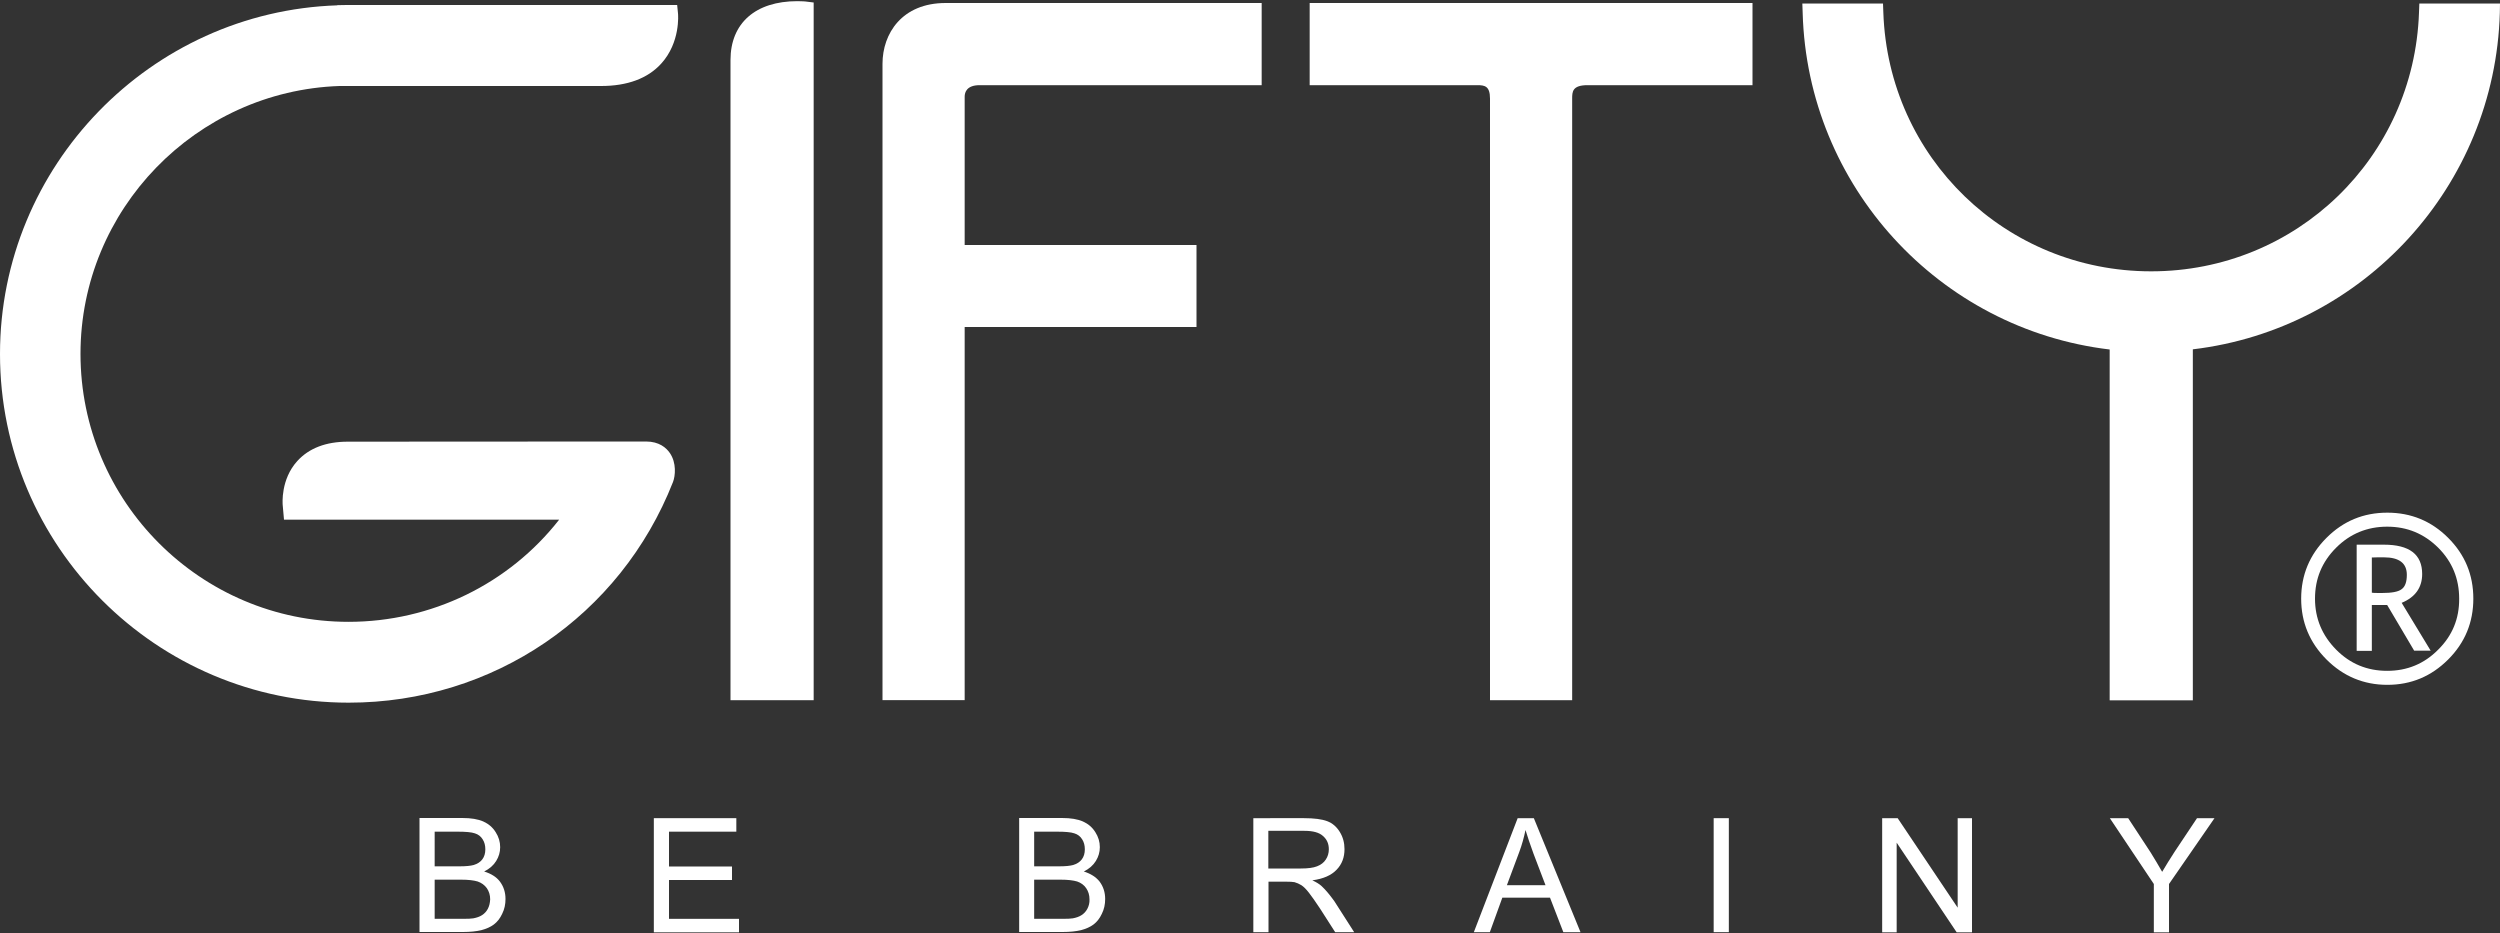
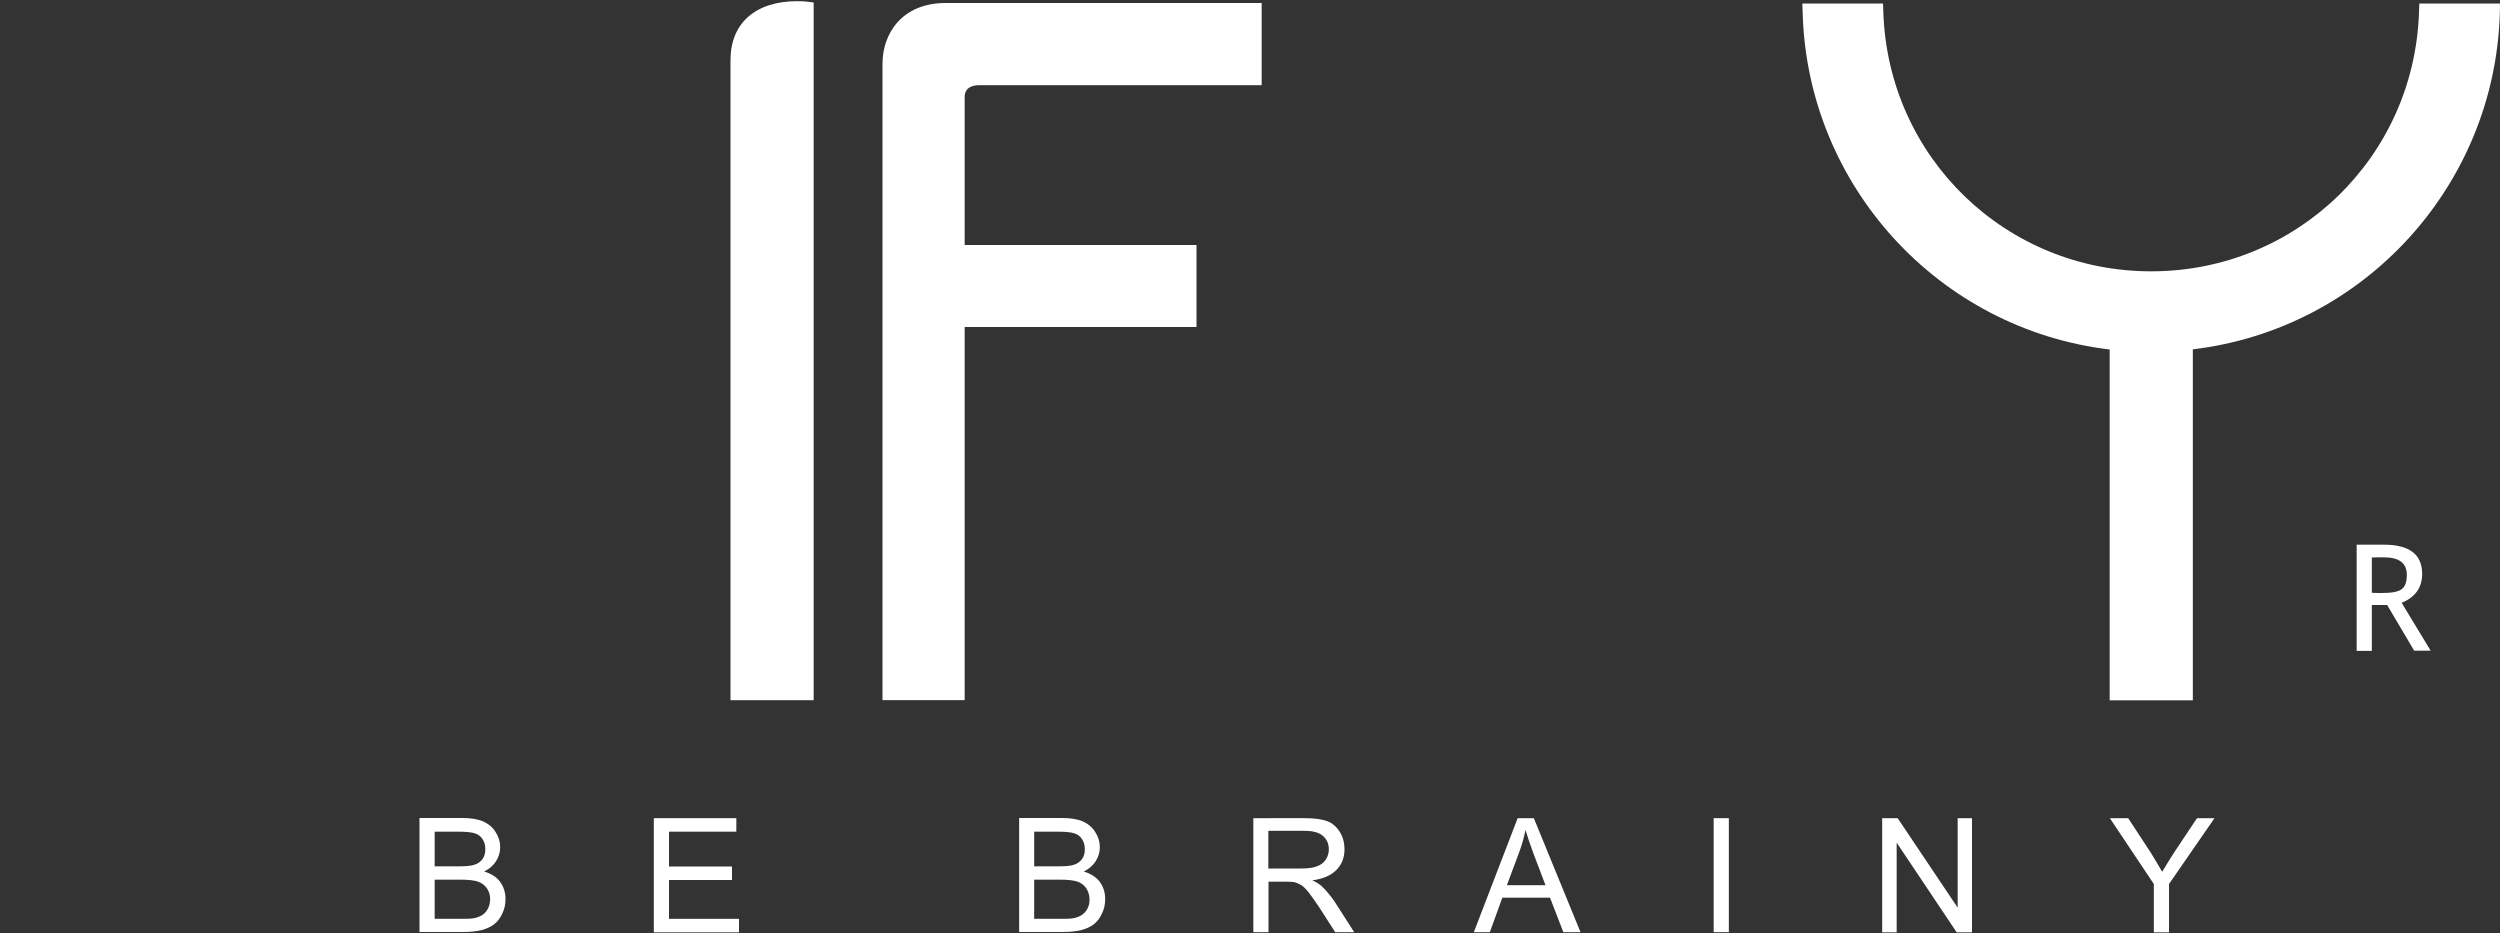
<svg xmlns="http://www.w3.org/2000/svg" version="1.1" id="gifty-logo" width="150px" height="56px" viewBox="0 0 150 56">
  <rect x="0" y="0" width="150" height="56" fill="#333333" stroke="none" />
  <path fill="#FFFFFF" d="M65.03,52.29c0.32-0.16,0.56-0.37,0.72-0.63c0.16-0.26,0.24-0.53,0.24-0.83c0-0.32-0.09-0.62-0.27-0.9   c-0.18-0.29-0.43-0.5-0.74-0.64c-0.32-0.14-0.73-0.21-1.26-0.21h-2.57v6.84h2.61c0.44,0,0.8-0.04,1.1-0.11   c0.3-0.08,0.55-0.19,0.75-0.34c0.2-0.15,0.37-0.36,0.5-0.64c0.14-0.28,0.2-0.57,0.2-0.89c0-0.4-0.11-0.74-0.33-1.04   C65.76,52.62,65.44,52.42,65.03,52.29z M62.05,49.9h1.37c0.49,0,0.84,0.03,1.04,0.1c0.2,0.06,0.36,0.18,0.47,0.36   c0.11,0.17,0.16,0.37,0.16,0.6c0,0.24-0.06,0.44-0.18,0.6c-0.12,0.16-0.29,0.27-0.52,0.34c-0.18,0.05-0.46,0.08-0.86,0.08h-1.48   V49.9z M65.24,54.53c-0.09,0.17-0.21,0.29-0.35,0.38c-0.14,0.09-0.31,0.15-0.52,0.19c-0.12,0.02-0.32,0.03-0.62,0.03h-1.7v-2.35   h1.58c0.43,0,0.77,0.04,1,0.11c0.23,0.08,0.41,0.21,0.54,0.4c0.13,0.19,0.2,0.41,0.2,0.67C65.38,54.17,65.33,54.36,65.24,54.53z" />
  <path fill="#FFFFFF" d="M29.05,52.29c0.32-0.16,0.56-0.37,0.72-0.63c0.16-0.26,0.24-0.53,0.24-0.83c0-0.32-0.09-0.62-0.27-0.9   c-0.18-0.29-0.43-0.5-0.74-0.64c-0.32-0.14-0.73-0.21-1.26-0.21h-2.57v6.84h2.61c0.44,0,0.8-0.04,1.1-0.11   c0.3-0.08,0.55-0.19,0.75-0.34c0.2-0.15,0.37-0.36,0.5-0.64c0.14-0.28,0.2-0.57,0.2-0.89c0-0.4-0.11-0.74-0.33-1.04   C29.79,52.62,29.47,52.42,29.05,52.29z M26.08,49.9h1.37c0.49,0,0.84,0.03,1.04,0.1c0.2,0.06,0.36,0.18,0.47,0.36   c0.11,0.17,0.16,0.37,0.16,0.6c0,0.24-0.06,0.44-0.18,0.6c-0.12,0.16-0.29,0.27-0.52,0.34c-0.18,0.05-0.46,0.08-0.86,0.08h-1.48   V49.9z M29.27,54.53c-0.09,0.17-0.21,0.29-0.35,0.38c-0.14,0.09-0.31,0.15-0.52,0.19c-0.12,0.02-0.32,0.03-0.62,0.03h-1.7v-2.35   h1.58c0.44,0,0.77,0.04,1,0.11c0.23,0.08,0.41,0.21,0.55,0.4c0.13,0.19,0.2,0.41,0.2,0.67C29.4,54.17,29.36,54.36,29.27,54.53z" />
  <polygon fill="#FFFFFF" points="40.14,52.8 43.92,52.8 43.92,51.99 40.14,51.99 40.14,49.9 44.18,49.9 44.18,49.09 39.23,49.09    39.23,55.94 44.34,55.94 44.34,55.13 40.14,55.13  " />
  <polygon fill="#FFFFFF" points="117.46,54.46 113.86,49.09 112.93,49.09 112.93,55.94 113.8,55.94 113.8,50.56 117.4,55.94    118.32,55.94 118.32,49.09 117.46,49.09  " />
  <rect x="102.82" y="49.09" fill="#FFFFFF" width="0.91" height="6.84" />
  <path fill="#FFFFFF" d="M130.48,51.1c-0.29,0.45-0.54,0.85-0.75,1.21c-0.22-0.39-0.45-0.77-0.69-1.16l-1.35-2.06h-1.1l2.64,3.95   v2.9h0.91v-2.9l2.73-3.95h-1.05L130.48,51.1z" />
  <path fill="#FFFFFF" d="M91.06,49.09l-2.63,6.84h0.96l0.75-2.07h2.86l0.8,2.07h1.03l-2.8-6.84H91.06z M90.41,53.12l0.75-2.01   c0.16-0.43,0.28-0.87,0.37-1.31c0.11,0.37,0.27,0.84,0.48,1.42l0.72,1.89H90.41z" />
  <path fill="#FFFFFF" d="M79.29,53.16c-0.12-0.11-0.31-0.23-0.55-0.34c0.66-0.09,1.14-0.3,1.46-0.64c0.32-0.33,0.47-0.74,0.47-1.23   c0-0.38-0.09-0.72-0.28-1.03c-0.19-0.31-0.44-0.53-0.76-0.65c-0.32-0.12-0.78-0.18-1.39-0.18H75.2v6.84h0.91V52.9h1.05   c0.23,0,0.4,0.01,0.51,0.03c0.14,0.04,0.28,0.1,0.41,0.18c0.14,0.09,0.29,0.24,0.46,0.46c0.17,0.22,0.39,0.53,0.66,0.94l0.91,1.42   h1.14l-1.19-1.86C79.8,53.71,79.55,53.4,79.29,53.16z M78.05,52.11h-1.95v-2.26h2.17c0.51,0,0.88,0.1,1.11,0.31   c0.24,0.21,0.35,0.47,0.35,0.8c0,0.22-0.06,0.43-0.18,0.61c-0.12,0.19-0.3,0.32-0.53,0.41C78.79,52.07,78.47,52.11,78.05,52.11z" />
-   <path fill="#FFFFFF" d="M40.19,27.18c-0.21-0.31-0.64-0.69-1.43-0.69L20.87,26.5c-1.31,0-2.33,0.39-3.03,1.16   c-1.01,1.11-0.88,2.57-0.88,2.62l0.08,0.9l16.51,0c-3.02,3.86-7.67,6.13-12.64,6.13c-8.87,0-16.08-7.21-16.08-16.08   c0-8.66,6.93-15.77,15.53-16.07h15.7c1.58,0,2.8-0.45,3.61-1.34c1.16-1.27,1.02-2.95,1.01-3.02l-0.05-0.5H20.79l-0.55,0.01v0.01   C9.03,0.69,0,9.96,0,21.24c0,11.54,9.39,20.92,20.92,20.92c8.66,0,16.3-5.2,19.46-13.24C40.52,28.56,40.6,27.77,40.19,27.18z" />
  <path fill="#FFFFFF" d="M145.16,0.21l-0.02,0.54c-0.3,8.71-7.36,15.53-16.07,15.53c-8.71,0-15.77-6.82-16.07-15.53l-0.02-0.54   h-4.84l0.02,0.57c0.29,10.37,8.17,18.97,18.42,20.19v21.05h4.99V20.96c10.25-1.22,18.13-9.81,18.42-20.19L150,0.21H145.16z" />
  <path fill="#FFFFFF" d="M48.33,0.09c0,0-0.19-0.02-0.49-0.02c-2.51,0-4.01,1.32-4.01,3.53v38.41h4.99V0.64l0-0.49L48.33,0.09z" />
-   <path fill="#FFFFFF" d="M78.58,5.11h10.07c0.44,0,0.75,0.06,0.75,0.81v36.09h4.93V5.92c0-0.4,0-0.81,0.92-0.81h9.9V0.18H78.58V5.11   z" />
  <path fill="#FFFFFF" d="M57.88,5.8c0-0.26,0.12-0.69,0.9-0.69H75.7V0.18H56.74c-2.62,0-3.79,1.83-3.79,3.65v38.18h4.93V19.62h13.91   V14.7H57.88V5.8z" />
  <path fill="#FFFFFF" d="M145.33,34.44c0-1.18-0.77-1.76-2.3-1.76h-1.63v6.37h0.91V36.3h0.92l1.62,2.74h0.99l-1.74-2.87   C144.92,35.83,145.33,35.25,145.33,34.44z M142.91,35.58c-0.32,0-0.52,0-0.6-0.02v-2.11l0.36-0.01h0.36c0.92,0,1.38,0.35,1.38,1.05   c0,0.42-0.1,0.71-0.31,0.86C143.9,35.51,143.5,35.58,142.91,35.58z" />
-   <path fill="#FFFFFF" d="M143.24,30.76c-1.43,0-2.64,0.5-3.65,1.51c-1.01,1.01-1.52,2.23-1.52,3.65c0,1.42,0.51,2.64,1.52,3.65   c1.01,1.01,2.23,1.52,3.65,1.52c1.43,0,2.64-0.51,3.65-1.52c1.01-1.01,1.51-2.23,1.51-3.65c0-1.43-0.5-2.64-1.51-3.65   C145.88,31.26,144.66,30.76,143.24,30.76z M146.29,38.98c-0.84,0.85-1.86,1.27-3.06,1.27c-1.2,0-2.22-0.42-3.06-1.27   c-0.84-0.85-1.27-1.87-1.27-3.06c0-1.2,0.42-2.21,1.27-3.06c0.84-0.84,1.87-1.26,3.06-1.26c1.2,0,2.21,0.42,3.06,1.26   c0.84,0.84,1.26,1.86,1.26,3.06C147.56,37.12,147.14,38.14,146.29,38.98z" />
</svg>